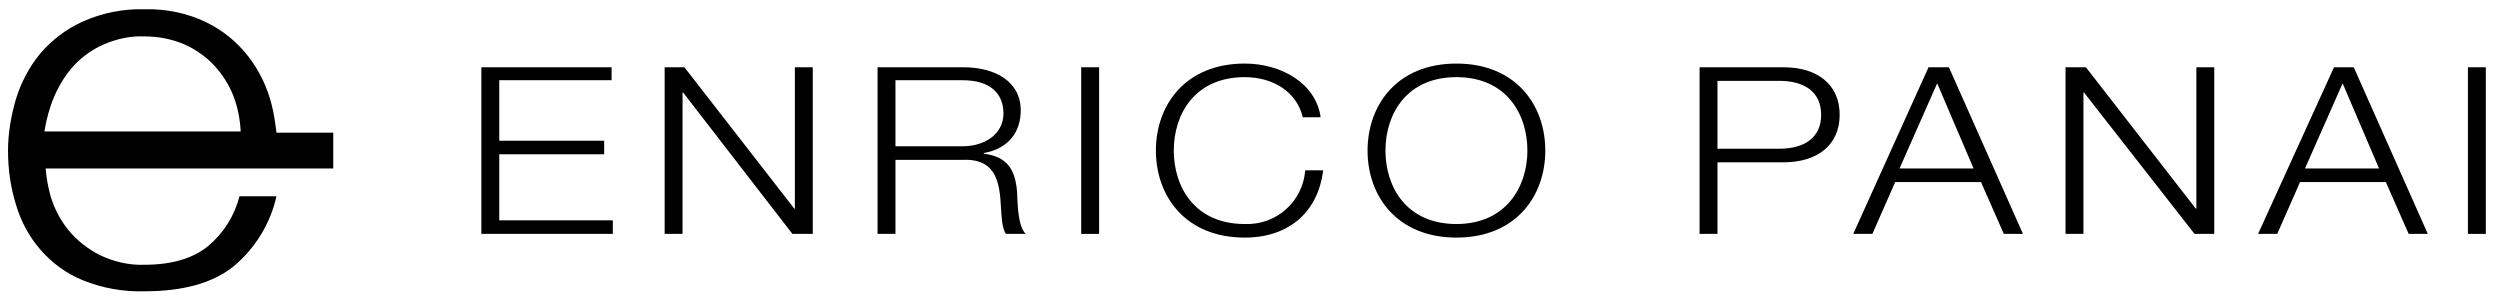
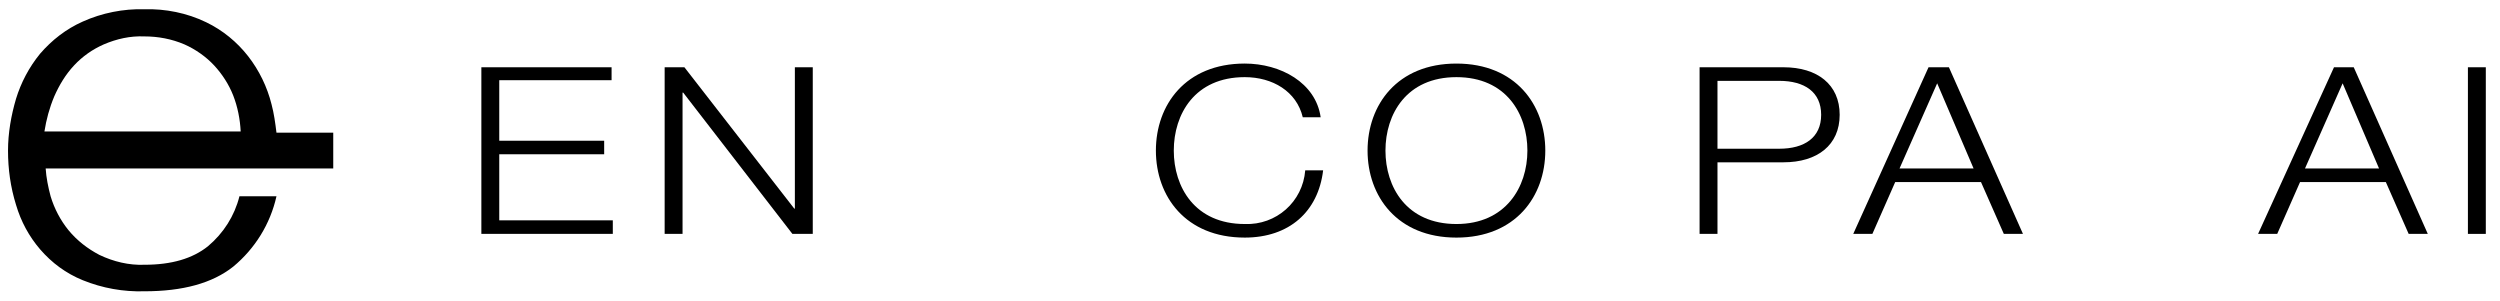
<svg xmlns="http://www.w3.org/2000/svg" version="1.1" id="Livello_1" x="0px" y="0px" viewBox="0 0 405.1 48.8" style="enable-background:new 0 0 405.1 48.8;" xml:space="preserve">
  <style type="text/css">
	.st0{fill:none;}
</style>
  <path d="M78,10.9h21.1V13H80.9v9.8h17V25h-17v10.7h18.4v2.2H78V10.9z" />
  <path d="M107.7,10.9h3.2l17.8,22.9h0.1V10.9h2.9v27h-3.3L110.7,15h-0.1v22.9h-2.9V10.9z" />
-   <path d="M142.1,10.9h14c5,0,9.3,2.2,9.3,7c0,3.5-2,6.2-6,6.9v0.1c4,0.5,5.1,2.8,5.4,6.1c0.1,1.9,0.1,5.6,1.4,6.9H163  c-0.7-1-0.7-3.1-0.8-4.2c-0.2-3.8-0.6-8-6.1-7.8h-11v12h-2.9V10.9z M145.1,23.7h10.9c3.6,0,6.6-2,6.6-5.3s-2.2-5.4-6.6-5.4h-10.9  V23.7z" />
-   <path d="M175.2,10.9h2.9v27h-2.9V10.9z" />
  <path d="M211.1,19c-1-4.2-4.9-6.5-9.4-6.5c-8.1,0-11.5,6-11.5,11.9s3.4,11.9,11.5,11.9c5.1,0.2,9.4-3.6,9.8-8.7h2.9  c-0.8,6.7-5.5,10.9-12.7,10.9c-9.6,0-14.4-6.7-14.4-14.1s4.8-14.1,14.4-14.1c5.8,0,11.5,3.1,12.3,8.7L211.1,19z" />
  <path d="M236,10.3c9.6,0,14.4,6.7,14.4,14.1s-4.8,14.1-14.4,14.1s-14.4-6.7-14.4-14.1S226.4,10.3,236,10.3z M236,36.3  c8,0,11.5-6,11.5-11.9s-3.4-11.9-11.5-11.9s-11.5,6-11.5,11.9S227.9,36.3,236,36.3L236,36.3z" />
  <path d="M275.4,10.9H289c5.5,0,9.1,2.8,9.1,7.7s-3.6,7.7-9.1,7.7h-10.7v11.6h-2.9V10.9z M278.3,24.1h10c4.1,0,6.8-1.8,6.8-5.5  s-2.7-5.5-6.8-5.5h-10V24.1z" />
  <path d="M312.5,10.9h3.3l12,27h-3.1l-3.7-8.4h-13.9l-3.7,8.4h-3.1L312.5,10.9z M307.8,27.3h12l-5.9-13.8L307.8,27.3z" />
-   <path d="M334.7,10.9h3.3l17.8,22.9h0.1V10.9h2.9v27h-3.2L337.7,15h-0.1v22.9h-2.9V10.9z" />
  <path d="M378.2,10.9h3.2l12,27h-3.1l-3.7-8.4h-13.9l-3.7,8.4h-3.1L378.2,10.9z M373.5,27.3h12l-5.9-13.8L373.5,27.3z" />
  <path d="M399.9,10.9h2.9v27h-2.9V10.9z" />
  <path class="st0" d="M37.8,15.6c-0.7-1.8-1.8-3.5-3.1-4.9c-1.4-1.5-3-2.6-4.8-3.4c-2-0.9-4.2-1.3-6.5-1.3c-2.3,0-4.5,0.4-6.6,1.3  C15,8,13.4,9.2,12,10.7c-1.3,1.5-2.4,3.2-3.2,5c-0.8,1.8-1.3,3.8-1.6,5.8H39C38.9,19.4,38.5,17.5,37.8,15.6z" />
  <path d="M53.9,21.5h-9.1c-0.2-1.6-0.4-3.1-0.8-4.6c-0.7-2.8-2-5.5-3.8-7.8c-1.8-2.3-4.1-4.2-6.8-5.5c-3.1-1.5-6.6-2.2-10-2.1  c-3.4-0.1-6.9,0.6-10,2c-2.7,1.2-5,3-6.9,5.2c-1.8,2.2-3.1,4.7-3.9,7.3c-0.8,2.7-1.3,5.6-1.3,8.4c0,3,0.4,5.9,1.3,8.8  c0.8,2.7,2.1,5.1,3.9,7.2c1.9,2.2,4.2,3.9,6.9,5c3.2,1.3,6.6,1.9,10,1.8c6.2,0,11-1.3,14.4-4c3.5-2.9,6-6.9,7-11.4h-6  c-0.8,3.2-2.6,6-5.1,8.1c-2.5,2-5.9,3-10.3,3c-2.5,0.1-5-0.5-7.3-1.6c-1.9-1-3.6-2.3-5-4c-1.3-1.6-2.3-3.5-2.9-5.5  c-0.4-1.5-0.7-3-0.8-4.5h46.6V21.5z M8.8,15.6c0.8-1.8,1.8-3.5,3.2-5c1.4-1.5,3-2.6,4.8-3.4c2.1-0.9,4.3-1.4,6.6-1.3  c2.2,0,4.4,0.4,6.5,1.3c1.8,0.8,3.5,2,4.8,3.4c1.3,1.4,2.4,3.1,3.1,4.9c0.7,1.8,1.1,3.8,1.2,5.8H7.2C7.5,19.4,8,17.5,8.8,15.6z" />
</svg>